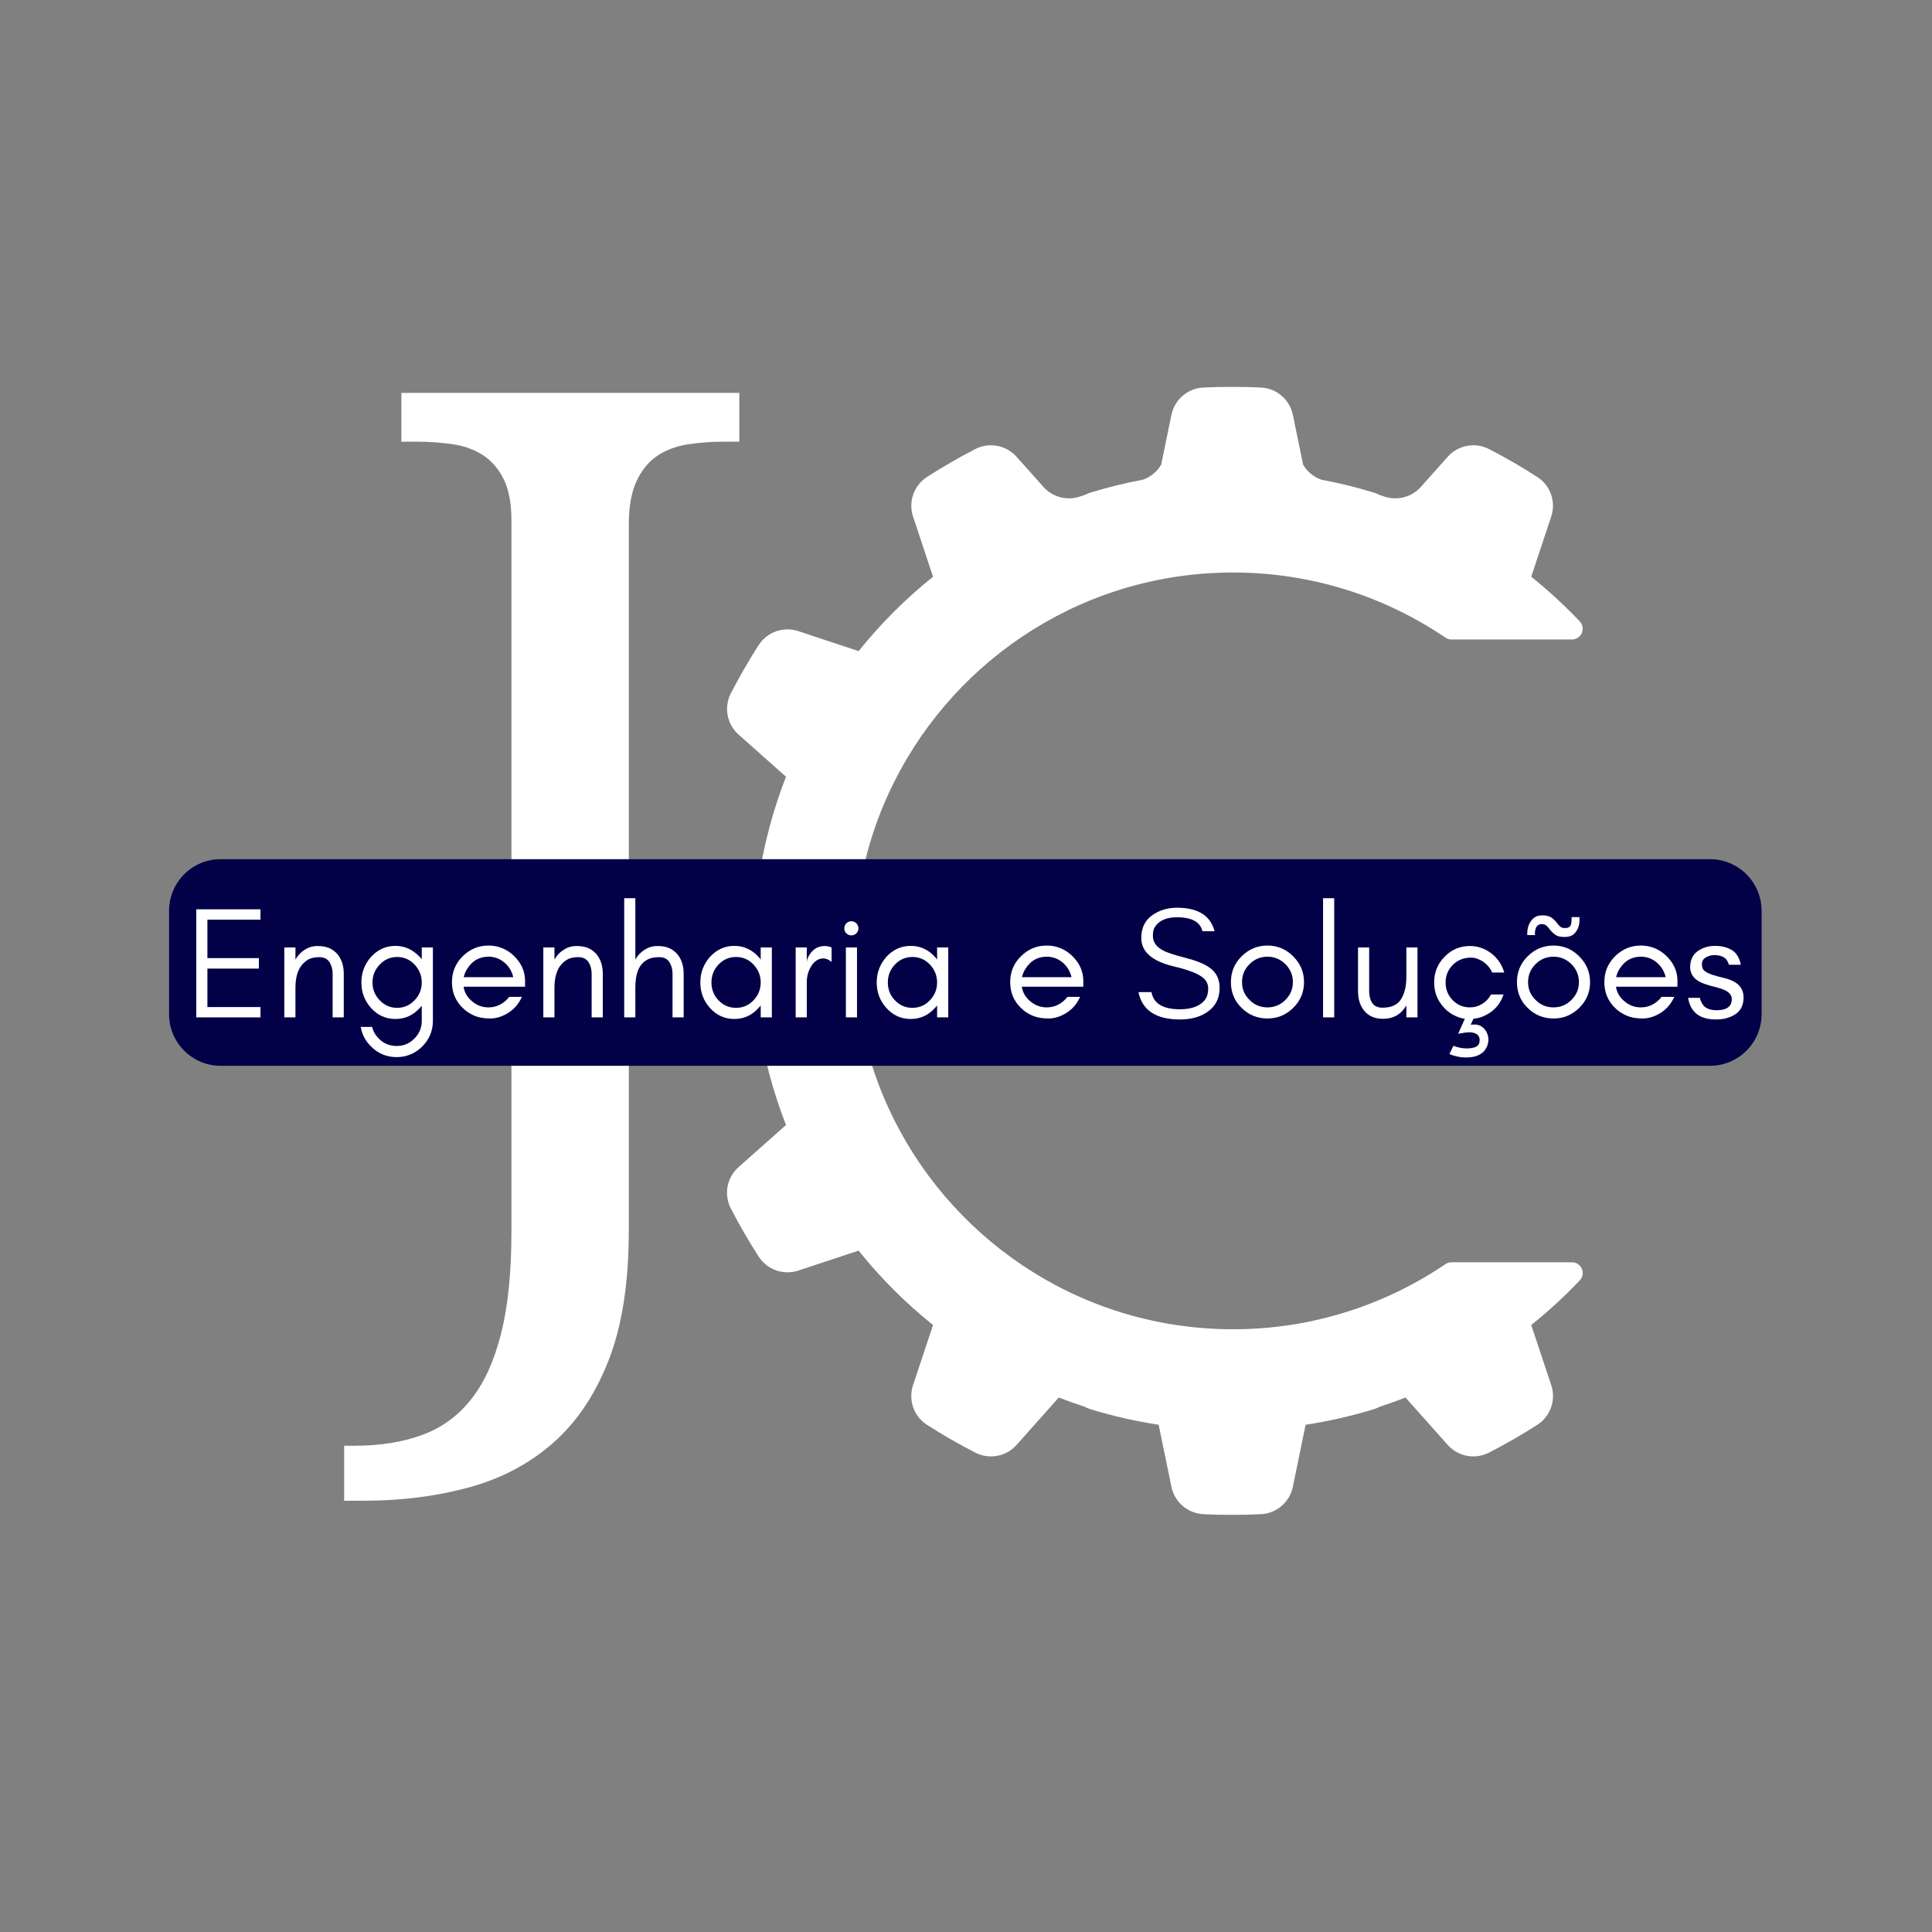
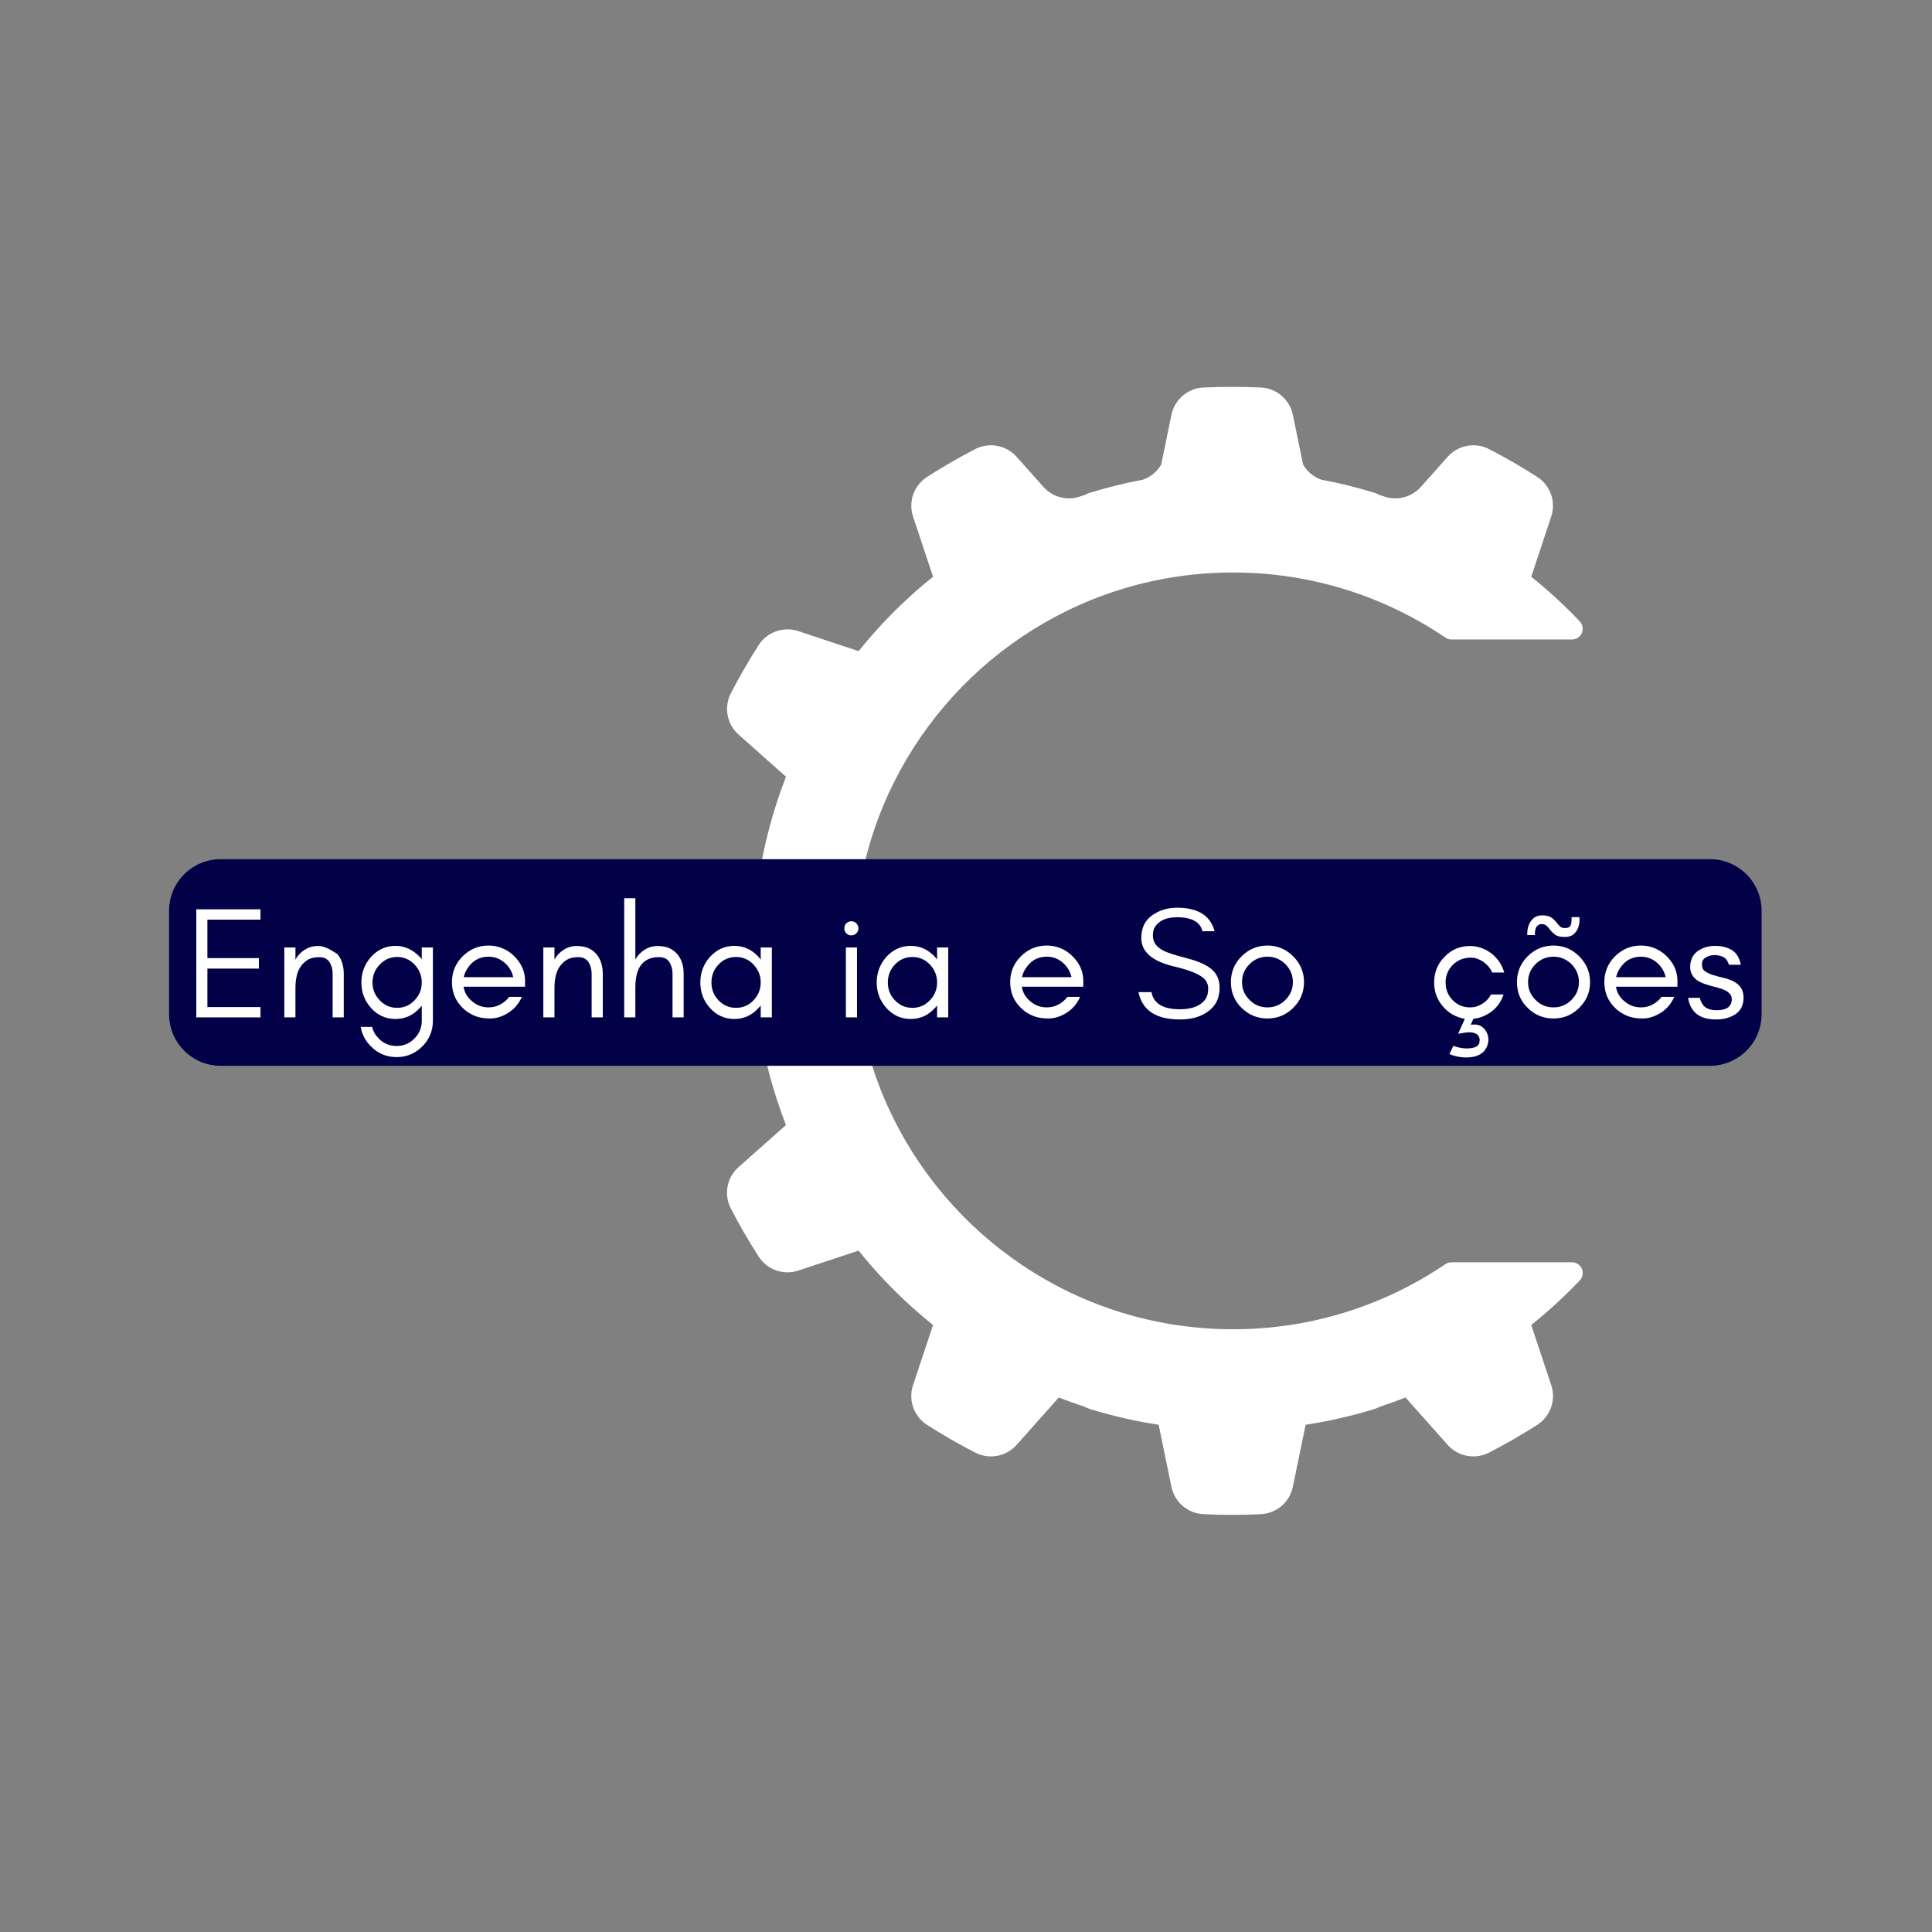
<svg xmlns="http://www.w3.org/2000/svg" width="500" viewBox="0 0 375 375" height="500" preserveAspectRatio="xMidYMid meet">
  <rect x="0" y="0" width="375" height="375" fill="#808080" stroke="none" />
  <defs>
    <g />
    <clipPath id="f666685a5f">
      <path d="M 129.637 75.09 L 307.387 75.09 L 307.387 294.09 L 129.637 294.09 Z M 129.637 75.09 " clip-rule="nonzero" />
    </clipPath>
  </defs>
  <g clip-path="url(#f666685a5f)">
    <path fill="#ffffff" d="M 238.824 111.125 L 238.656 111.125 L 238.316 111.129 L 238.117 111.133 L 237.805 111.141 L 237.598 111.145 L 237.293 111.152 L 237.086 111.156 L 236.773 111.168 L 236.574 111.176 L 236.246 111.188 L 236.07 111.195 L 235.652 111.215 L 235.562 111.219 L 235.062 111.246 L 234.91 111.254 L 234.559 111.277 L 234.367 111.289 C 234.367 111.289 234.141 111.305 234.055 111.309 C 233.984 111.316 233.918 111.32 233.852 111.328 C 233.766 111.332 233.633 111.34 233.551 111.348 C 233.48 111.352 233.414 111.359 233.34 111.363 C 233.258 111.371 233.125 111.383 233.043 111.387 C 232.977 111.395 232.906 111.402 232.84 111.406 C 232.754 111.414 232.609 111.43 232.527 111.434 C 232.465 111.441 232.402 111.445 232.34 111.453 C 232.25 111.461 232.059 111.48 231.977 111.488 C 231.934 111.492 231.887 111.496 231.84 111.5 C 231.738 111.512 231.453 111.543 231.348 111.555 C 231.305 111.559 231.258 111.562 231.219 111.566 C 231.133 111.574 230.941 111.598 230.852 111.609 C 230.789 111.617 230.727 111.625 230.664 111.629 C 230.582 111.641 230.441 111.656 230.355 111.668 C 230.289 111.676 230.219 111.684 230.152 111.691 C 230.07 111.703 229.945 111.719 229.859 111.73 C 229.789 111.738 229.723 111.746 229.648 111.758 C 229.566 111.766 229.445 111.785 229.363 111.793 C 229.293 111.805 229.223 111.812 229.156 111.824 C 229.07 111.836 228.941 111.852 228.859 111.863 C 228.793 111.875 228.727 111.883 228.66 111.895 C 228.574 111.906 228.418 111.93 228.34 111.941 C 228.281 111.949 228.227 111.957 228.172 111.969 C 228.062 111.984 227.785 112.027 227.688 112.043 C 227.652 112.047 227.617 112.051 227.582 112.059 C 227.5 112.074 227.297 112.105 227.199 112.121 C 227.137 112.133 227.074 112.141 227.012 112.152 C 226.93 112.168 226.797 112.191 226.715 112.203 C 226.645 112.215 226.574 112.23 226.508 112.238 C 226.426 112.254 226.309 112.273 226.227 112.289 C 226.156 112.301 226.082 112.316 226.012 112.328 C 225.93 112.344 225.82 112.363 225.738 112.379 C 225.668 112.395 225.598 112.406 225.527 112.422 C 225.445 112.434 225.328 112.457 225.25 112.473 C 225.18 112.488 225.109 112.5 225.039 112.516 C 224.957 112.531 224.832 112.555 224.75 112.574 C 224.688 112.586 224.621 112.598 224.559 112.609 C 224.465 112.629 224.266 112.672 224.184 112.688 C 224.148 112.695 224.109 112.703 224.082 112.711 C 224.062 112.715 224.047 112.719 224.027 112.719 C 223.949 112.738 223.711 112.789 223.609 112.812 C 223.547 112.824 223.484 112.84 223.422 112.852 C 223.34 112.871 223.215 112.898 223.133 112.918 C 223.059 112.934 222.992 112.949 222.922 112.965 C 222.84 112.98 222.734 113.008 222.652 113.027 C 222.582 113.043 222.508 113.059 222.438 113.078 C 222.355 113.098 222.258 113.121 222.176 113.137 C 222.105 113.156 222.031 113.172 221.957 113.191 C 221.879 113.211 221.777 113.234 221.699 113.254 C 221.625 113.273 221.555 113.289 221.48 113.309 C 221.402 113.328 221.293 113.355 221.215 113.375 C 221.145 113.395 221.078 113.41 221.008 113.426 C 220.926 113.449 220.781 113.488 220.703 113.508 C 220.648 113.523 220.594 113.535 220.535 113.551 C 220.434 113.578 220.188 113.645 220.082 113.672 C 220.02 113.688 219.957 113.707 219.895 113.723 C 219.82 113.746 219.695 113.777 219.613 113.801 C 219.543 113.82 219.473 113.84 219.402 113.859 C 219.324 113.883 219.223 113.91 219.145 113.934 C 219.074 113.953 219 113.973 218.93 113.996 C 218.852 114.02 218.754 114.047 218.676 114.066 C 218.605 114.09 218.531 114.113 218.457 114.133 C 218.383 114.156 218.285 114.184 218.207 114.207 C 218.137 114.227 218.066 114.25 217.996 114.273 C 217.914 114.293 217.812 114.328 217.734 114.352 C 217.668 114.371 217.598 114.391 217.531 114.414 C 217.449 114.441 217.32 114.48 217.246 114.504 C 217.188 114.52 217.125 114.539 217.066 114.559 C 216.965 114.594 216.719 114.672 216.621 114.703 C 216.566 114.719 216.516 114.738 216.465 114.754 C 216.387 114.781 216.242 114.828 216.16 114.855 C 216.094 114.875 216.031 114.898 215.965 114.918 C 215.891 114.945 215.777 114.98 215.699 115.008 C 215.633 115.031 215.566 115.055 215.496 115.078 C 215.422 115.105 215.316 115.141 215.242 115.168 C 215.172 115.188 215.039 115.238 215.039 115.238 L 214.781 115.328 L 214.582 115.398 L 214.316 115.496 L 214.129 115.562 L 213.832 115.672 L 213.676 115.727 L 213.227 115.898 L 213.184 115.914 L 212.773 116.07 L 212.633 116.129 L 212.324 116.25 L 212.16 116.312 L 211.871 116.43 L 211.703 116.496 L 211.418 116.613 L 211.258 116.68 L 210.953 116.805 L 210.812 116.867 L 210.465 117.012 L 210.371 117.055 L 209.922 117.25 L 209.461 117.449 L 209.43 117.465 L 209.02 117.648 L 208.934 117.691 L 208.57 117.855 L 208.477 117.898 L 208.117 118.066 L 208.031 118.109 L 207.656 118.285 L 207.59 118.316 L 207.156 118.527 C 182.695 130.457 165.828 155.559 165.828 184.566 C 165.828 213.594 182.723 238.715 207.223 250.637 L 207.66 250.844 L 207.695 250.863 L 208.105 251.059 L 208.156 251.082 L 208.566 251.273 L 208.605 251.289 L 209.055 251.496 C 209.207 251.566 209.363 251.633 209.516 251.703 L 209.965 251.898 L 210.047 251.934 L 210.402 252.09 L 210.539 252.148 L 210.844 252.277 L 211.004 252.344 L 211.289 252.461 L 211.461 252.531 L 211.734 252.645 L 211.91 252.719 L 212.191 252.828 L 212.359 252.898 L 212.688 253.023 L 212.816 253.074 L 213.246 253.238 L 213.441 253.312 L 213.695 253.41 L 213.91 253.488 L 214.141 253.574 L 214.371 253.656 L 214.594 253.734 L 214.824 253.816 L 215.047 253.895 L 215.281 253.977 L 215.496 254.055 L 215.738 254.133 L 215.949 254.203 L 216.195 254.289 L 216.625 254.43 L 216.875 254.508 L 217.082 254.574 L 217.332 254.656 L 217.539 254.719 L 217.789 254.797 L 218 254.859 L 218.254 254.934 L 218.465 254.996 L 218.715 255.074 L 218.926 255.133 L 219.18 255.207 L 219.387 255.266 L 219.645 255.336 L 219.844 255.395 L 220.094 255.461 L 220.34 255.527 L 220.547 255.582 L 220.801 255.648 L 221.27 255.766 L 221.492 255.824 L 221.738 255.883 L 221.965 255.941 L 222.207 256 L 222.438 256.051 L 222.684 256.109 L 222.918 256.164 L 223.156 256.219 L 223.41 256.273 L 223.633 256.324 L 224.086 256.422 L 224.309 256.465 L 224.566 256.52 L 224.797 256.566 L 225.047 256.617 L 225.281 256.664 L 225.531 256.711 L 225.766 256.754 L 226.02 256.801 L 226.246 256.844 L 226.512 256.891 L 226.734 256.93 L 227.02 256.977 L 227.219 257.012 L 227.691 257.09 L 227.836 257.109 L 228.18 257.164 L 228.379 257.195 L 228.668 257.238 L 228.883 257.266 L 229.164 257.305 L 229.379 257.336 L 229.66 257.375 L 229.875 257.402 L 230.16 257.438 L 230.367 257.465 L 230.676 257.5 L 230.863 257.523 L 231.254 257.566 L 231.359 257.578 L 231.848 257.629 L 232.012 257.645 L 232.348 257.68 L 232.543 257.695 L 232.848 257.723 L 233.051 257.742 L 233.348 257.766 L 233.559 257.781 L 233.855 257.805 L 234.059 257.82 L 234.375 257.84 L 234.562 257.855 L 234.926 257.875 L 235.066 257.887 L 235.566 257.91 L 235.68 257.918 L 236.07 257.934 L 236.254 257.941 L 236.578 257.957 L 236.781 257.961 L 237.086 257.973 L 237.297 257.98 L 237.602 257.988 L 237.805 257.992 L 238.121 257.996 L 238.316 258 L 238.66 258.004 L 239.336 258.004 C 239.336 258.004 239.809 258.004 239.809 258.004 L 239.934 258.004 L 240.363 258 L 240.41 258 L 240.879 257.992 L 241 257.988 L 241.406 257.98 L 241.48 257.977 L 241.945 257.961 L 242.062 257.957 L 242.457 257.941 L 242.547 257.938 L 243.012 257.918 L 243.117 257.91 L 243.508 257.891 L 243.609 257.887 L 244.074 257.855 L 244.164 257.848 L 244.559 257.824 L 244.664 257.816 L 245.129 257.781 L 245.203 257.773 L 245.609 257.742 L 245.715 257.734 L 246.184 257.691 L 246.227 257.688 L 246.656 257.645 L 246.762 257.637 L 247.234 257.586 L 247.703 257.535 L 247.801 257.523 L 248.27 257.469 L 248.746 257.41 L 248.832 257.398 L 249.305 257.336 L 249.785 257.27 L 249.859 257.258 L 250.309 257.191 L 250.336 257.188 L 250.82 257.113 L 250.875 257.105 L 251.328 257.031 L 251.359 257.027 L 251.852 256.945 L 251.879 256.938 L 252.348 256.855 L 252.379 256.852 L 252.875 256.762 L 253.367 256.668 L 253.391 256.664 L 253.887 256.566 L 254.379 256.465 L 254.395 256.461 L 254.891 256.355 L 255.395 256.246 C 260.895 255.02 266.168 253.176 271.129 250.789 C 274.414 249.211 277.562 247.395 280.555 245.367 C 280.902 245.133 281.309 245.008 281.727 245.008 C 284.781 245.008 297.965 245.008 305.121 245.008 C 305.953 245.004 306.707 245.496 307.035 246.258 C 307.367 247.02 307.211 247.902 306.645 248.508 C 303.703 251.609 300.551 254.508 297.211 257.184 C 297.211 257.184 299.48 264.004 301.098 268.863 C 302.055 271.734 300.953 274.891 298.418 276.539 C 295.359 278.5 292.215 280.312 288.984 281.969 C 286.285 283.336 283.008 282.715 280.996 280.457 C 277.59 276.633 272.809 271.258 272.809 271.258 C 271.168 271.898 269.512 272.488 267.84 273.031 C 267.465 273.234 267.07 273.402 266.656 273.531 C 262.324 274.848 257.902 275.859 253.422 276.543 C 253.422 276.543 251.977 283.586 250.938 288.598 C 250.328 291.559 247.797 293.734 244.777 293.898 C 242.906 293.992 241.031 294.039 239.156 294.035 C 237.285 294.039 235.41 293.992 233.539 293.898 C 230.52 293.734 227.988 291.559 227.379 288.598 C 226.34 283.586 224.891 276.543 224.891 276.543 C 220.41 275.859 215.992 274.848 211.66 273.531 C 211.246 273.402 210.852 273.234 210.477 273.031 C 208.805 272.488 207.148 271.898 205.504 271.258 C 205.504 271.258 200.727 276.633 197.316 280.457 C 195.309 282.715 192.027 283.336 189.332 281.969 C 186.102 280.312 182.953 278.5 179.898 276.539 C 177.363 274.891 176.262 271.734 177.219 268.863 C 178.832 264.004 181.102 257.184 181.102 257.184 C 175.77 252.914 170.926 248.074 166.652 242.742 C 166.652 242.742 159.82 245.012 154.957 246.617 C 152.09 247.57 148.938 246.473 147.285 243.941 C 145.316 240.895 143.5 237.75 141.832 234.527 C 140.461 231.828 141.086 228.547 143.352 226.539 C 147.184 223.141 152.562 218.363 152.562 218.363 C 150.082 212.004 148.309 205.387 147.273 198.641 C 147.273 198.641 140.223 197.191 135.207 196.152 C 132.246 195.547 130.066 193.02 129.902 190.004 C 129.723 186.379 129.723 182.75 129.891 179.129 C 130.055 176.105 132.238 173.574 135.207 172.969 C 140.223 171.938 147.273 170.488 147.273 170.488 C 148.309 163.742 150.082 157.125 152.562 150.766 C 152.562 150.766 147.184 145.992 143.359 142.586 C 141.098 140.578 140.473 137.301 141.84 134.605 C 143.5 131.379 145.316 128.238 147.273 125.184 C 148.93 122.648 152.086 121.547 154.961 122.504 C 159.82 124.117 166.652 126.387 166.652 126.387 C 170.926 121.059 175.77 116.215 181.102 111.945 C 181.102 111.945 178.832 105.121 177.223 100.262 C 176.27 97.398 177.371 94.246 179.902 92.598 C 182.953 90.629 186.102 88.816 189.328 87.148 C 192.027 85.781 195.312 86.406 197.324 88.668 C 198.961 90.512 200.918 92.715 202.516 94.496 C 204.297 96.5 207.105 97.238 209.645 96.371 C 209.941 96.273 210.238 96.172 210.535 96.078 C 210.891 95.891 211.266 95.734 211.664 95.609 C 215.016 94.582 218.426 93.742 221.875 93.098 C 223.363 92.566 224.602 91.527 225.387 90.184 L 227.371 80.531 C 227.98 77.566 230.512 75.383 233.539 75.219 C 235.41 75.133 237.285 75.09 239.156 75.094 C 241.031 75.09 242.906 75.133 244.777 75.219 C 247.801 75.383 250.336 77.566 250.945 80.531 L 252.93 90.184 C 253.711 91.527 254.953 92.566 256.441 93.098 C 259.891 93.742 263.301 94.582 266.652 95.609 C 267.051 95.734 267.426 95.891 267.781 96.078 C 268.078 96.172 268.375 96.273 268.672 96.371 C 271.207 97.238 274.02 96.5 275.801 94.496 C 277.395 92.715 279.355 90.512 280.992 88.668 C 283.004 86.406 286.289 85.781 288.988 87.148 C 292.215 88.816 295.359 90.629 298.41 92.598 C 300.945 94.246 302.047 97.398 301.09 100.262 C 299.48 105.121 297.211 111.945 297.211 111.945 C 300.551 114.621 303.703 117.52 306.641 120.621 C 307.207 121.227 307.359 122.109 307.031 122.871 C 306.699 123.629 305.953 124.121 305.121 124.121 C 297.965 124.125 284.781 124.125 281.727 124.125 C 281.309 124.125 280.902 123.996 280.559 123.762 C 277.586 121.746 274.457 119.941 271.191 118.371 C 270.895 118.227 270.594 118.082 270.293 117.945 L 270.285 117.938 L 269.832 117.73 L 269.398 117.535 L 269.355 117.516 L 268.914 117.32 L 268.488 117.133 L 268.422 117.105 L 267.992 116.922 L 267.57 116.746 L 267.488 116.711 L 267.059 116.535 L 266.641 116.367 L 266.543 116.324 L 266.141 116.168 L 266.121 116.16 L 265.703 115.996 L 265.59 115.953 L 265.23 115.816 L 265.168 115.793 L 264.758 115.641 L 264.637 115.598 L 264.297 115.473 L 264.207 115.441 L 263.801 115.297 L 263.68 115.254 L 263.352 115.141 L 263.242 115.102 L 262.84 114.965 L 262.715 114.922 L 262.398 114.816 L 262.273 114.773 L 261.867 114.645 L 261.75 114.605 L 261.434 114.504 L 261.297 114.465 L 260.895 114.34 L 260.781 114.305 L 260.457 114.207 L 260.32 114.164 L 259.91 114.043 L 259.809 114.016 L 259.477 113.918 L 259.336 113.879 L 258.922 113.766 L 258.84 113.742 L 258.488 113.645 L 258.344 113.605 L 257.969 113.508 L 257.918 113.492 L 257.879 113.484 L 257.492 113.387 L 257.352 113.348 L 256.996 113.262 L 256.91 113.238 L 256.492 113.137 L 256.352 113.105 L 256.004 113.023 L 255.906 113 L 255.484 112.906 L 255.348 112.875 L 255.008 112.801 L 254.895 112.777 L 254.473 112.684 L 254.344 112.656 L 254 112.59 L 253.883 112.562 L 253.453 112.48 L 253.336 112.457 L 252.988 112.391 L 252.863 112.367 L 252.43 112.289 L 252.324 112.27 L 251.965 112.207 L 251.84 112.184 L 251.402 112.109 L 251.309 112.098 L 250.941 112.035 L 250.812 112.016 L 250.371 111.945 L 250.301 111.938 L 249.91 111.879 L 249.781 111.859 L 249.332 111.797 L 249.297 111.793 L 248.871 111.734 L 248.746 111.723 L 248.32 111.668 L 248.285 111.664 L 247.828 111.609 L 247.707 111.594 L 247.301 111.551 L 247.238 111.543 L 246.785 111.496 L 246.664 111.484 L 246.27 111.445 L 246.188 111.438 L 245.734 111.398 L 245.617 111.387 L 245.23 111.359 L 245.137 111.348 L 244.676 111.312 L 244.57 111.309 L 244.184 111.281 L 244.078 111.273 L 243.617 111.246 L 243.516 111.242 L 243.129 111.219 L 243.016 111.215 L 242.551 111.191 L 242.465 111.188 L 242.066 111.176 L 241.953 111.168 L 241.484 111.152 L 241.418 111.152 L 241.004 111.141 L 240.883 111.141 L 240.41 111.129 L 240.371 111.129 L 239.934 111.125 L 239.812 111.125 L 239.336 111.121 Z M 238.824 111.125 " fill-opacity="1" fill-rule="evenodd" />
  </g>
  <g fill="#ffffff" fill-opacity="1">
    <g transform="translate(69.331, 237.147)">
      <g>
-         <path d="M -2.531 43.469 L -0.438 43.469 C 4.406 43.469 8.711 42.785 12.484 41.422 C 16.266 40.066 19.438 37.797 22 34.609 C 24.57 31.422 26.535 27.164 27.891 21.844 C 29.254 16.52 29.938 9.898 29.938 1.984 L 29.938 -136.125 C 29.938 -139.426 29.441 -142.082 28.453 -144.094 C 27.461 -146.113 26.125 -147.676 24.438 -148.781 C 22.75 -149.883 20.785 -150.598 18.547 -150.922 C 16.305 -151.254 13.938 -151.422 11.438 -151.422 L 8.578 -151.422 L 8.578 -160.891 L 74.172 -160.891 L 74.172 -151.422 L 71.203 -151.422 C 68.703 -151.422 66.316 -151.238 64.047 -150.875 C 61.773 -150.508 59.812 -149.754 58.156 -148.609 C 56.508 -147.473 55.191 -145.844 54.203 -143.719 C 53.211 -141.594 52.719 -138.77 52.719 -135.25 L 52.719 1.766 C 52.719 11.891 51.395 20.305 48.75 27.016 C 46.102 33.723 42.469 39.078 37.844 43.078 C 33.227 47.078 27.785 49.922 21.516 51.609 C 15.242 53.297 8.516 54.141 1.328 54.141 L -2.531 54.141 Z M -2.531 43.469 " />
-       </g>
+         </g>
    </g>
  </g>
  <path fill="#020047" d="M 42.832 166.766 L 331.91 166.766 C 334.566 166.766 337.113 167.824 338.992 169.703 C 340.871 171.582 341.926 174.133 341.926 176.793 L 341.926 196.844 C 341.926 199.504 340.871 202.055 338.992 203.934 C 337.113 205.812 334.566 206.871 331.91 206.871 L 42.832 206.871 C 37.301 206.871 32.816 202.383 32.816 196.844 L 32.816 176.793 C 32.816 171.254 37.301 166.766 42.832 166.766 " fill-opacity="1" fill-rule="nonzero" />
  <g fill="#ffffff" fill-opacity="1">
    <g transform="translate(35.784, 197.473)">
      <g>
        <path d="M 14.773 0 L 14.773 -2.004 L 4.473 -2.004 L 4.473 -9.469 L 14.465 -9.469 L 14.465 -11.504 L 4.473 -11.504 L 4.473 -18.969 L 14.773 -18.969 L 14.773 -20.977 L 2.312 -20.977 L 2.312 0 Z M 14.773 0 " />
      </g>
    </g>
  </g>
  <g fill="#ffffff" fill-opacity="1">
    <g transform="translate(52.872, 197.473)">
      <g>
-         <path d="M 11.691 0 L 13.852 0 L 13.852 -8.484 C 13.852 -10.055 13.418 -11.32 12.617 -12.277 C 12.184 -12.77 11.691 -13.141 11.105 -13.418 C 10.488 -13.695 9.715 -13.852 8.762 -13.852 C 7.773 -13.852 6.941 -13.57 6.199 -13.078 C 5.492 -12.617 4.906 -12 4.473 -11.227 L 4.473 -13.57 L 2.312 -13.57 L 2.312 0 L 4.473 0 L 4.473 -5.676 C 4.473 -7.402 4.781 -8.762 5.43 -9.777 C 5.801 -10.332 6.262 -10.797 6.848 -11.168 C 7.402 -11.504 8.176 -11.691 9.098 -11.691 C 10.023 -11.691 10.672 -11.352 11.074 -10.734 C 11.477 -10.117 11.691 -9.348 11.691 -8.484 Z M 11.691 0 " />
+         <path d="M 11.691 0 L 13.852 0 L 13.852 -8.484 C 13.852 -10.055 13.418 -11.32 12.617 -12.277 C 10.488 -13.695 9.715 -13.852 8.762 -13.852 C 7.773 -13.852 6.941 -13.57 6.199 -13.078 C 5.492 -12.617 4.906 -12 4.473 -11.227 L 4.473 -13.57 L 2.312 -13.57 L 2.312 0 L 4.473 0 L 4.473 -5.676 C 4.473 -7.402 4.781 -8.762 5.43 -9.777 C 5.801 -10.332 6.262 -10.797 6.848 -11.168 C 7.402 -11.504 8.176 -11.691 9.098 -11.691 C 10.023 -11.691 10.672 -11.352 11.074 -10.734 C 11.477 -10.117 11.691 -9.348 11.691 -8.484 Z M 11.691 0 " />
      </g>
    </g>
  </g>
  <g fill="#ffffff" fill-opacity="1">
    <g transform="translate(68.571, 197.473)">
      <g>
        <path d="M 13.293 -6.785 C 13.293 -5.461 12.832 -4.289 11.906 -3.332 C 10.98 -2.344 9.84 -1.852 8.512 -1.852 C 7.188 -1.852 6.047 -2.344 5.121 -3.332 C 4.195 -4.289 3.73 -5.43 3.73 -6.785 C 3.73 -8.113 4.195 -9.254 5.121 -10.242 C 6.047 -11.227 7.188 -11.723 8.512 -11.723 C 9.84 -11.723 10.98 -11.227 11.906 -10.242 C 12.832 -9.254 13.293 -8.082 13.293 -6.785 Z M 3.672 1.852 L 1.449 1.852 C 1.695 3.301 2.344 4.566 3.453 5.645 C 4.812 7.031 6.477 7.711 8.422 7.711 C 10.332 7.711 12 7.031 13.387 5.645 C 14.746 4.289 15.453 2.621 15.453 0.68 L 15.453 -13.57 L 13.293 -13.57 L 13.293 -11.289 C 13.172 -11.414 13.047 -11.566 12.926 -11.723 C 11.566 -13.141 9.992 -13.879 8.203 -13.879 C 6.293 -13.879 4.719 -13.141 3.426 -11.723 C 2.191 -10.301 1.574 -8.668 1.574 -6.785 C 1.574 -4.875 2.191 -3.238 3.426 -1.852 C 4.719 -0.402 6.293 0.309 8.203 0.309 C 10.055 0.309 11.629 -0.402 12.926 -1.852 C 13.047 -1.973 13.172 -2.129 13.293 -2.25 L 13.293 0.68 C 13.293 2.035 12.801 3.176 11.844 4.133 C 10.887 5.09 9.746 5.551 8.422 5.551 C 7.062 5.551 5.922 5.09 4.965 4.133 C 4.289 3.453 3.855 2.715 3.672 1.852 Z M 3.672 1.852 " />
      </g>
    </g>
  </g>
  <g fill="#ffffff" fill-opacity="1">
    <g transform="translate(86.337, 197.473)">
      <g>
        <path d="M 15.578 -7.094 C 15.578 -8.945 14.836 -10.551 13.418 -11.938 C 12.031 -13.266 10.363 -13.941 8.484 -13.941 C 6.508 -13.941 4.844 -13.234 3.453 -11.844 C 2.066 -10.457 1.387 -8.793 1.387 -6.848 C 1.387 -4.875 2.066 -3.207 3.453 -1.852 C 4.102 -1.203 4.844 -0.711 5.707 -0.34 C 6.57 0.031 7.59 0.215 8.793 0.215 C 9.992 0.215 11.168 -0.152 12.34 -0.895 C 13.512 -1.637 14.375 -2.684 14.961 -3.98 L 12.492 -3.98 C 12 -3.332 11.414 -2.836 10.703 -2.469 C 9.992 -2.098 9.254 -1.941 8.484 -1.941 C 7.309 -1.941 6.262 -2.312 5.336 -3.086 C 4.41 -3.824 3.824 -4.781 3.641 -5.953 L 15.578 -5.953 Z M 13.293 -7.805 L 3.672 -7.805 C 3.793 -8.359 4.012 -8.883 4.32 -9.379 C 5.305 -10.98 6.695 -11.781 8.484 -11.781 C 9.625 -11.781 10.641 -11.414 11.535 -10.672 C 12.461 -9.902 13.016 -8.945 13.293 -7.805 Z M 13.293 -7.805 " />
      </g>
    </g>
  </g>
  <g fill="#ffffff" fill-opacity="1">
    <g transform="translate(103.147, 197.473)">
      <g>
        <path d="M 11.691 0 L 13.852 0 L 13.852 -8.484 C 13.852 -10.055 13.418 -11.32 12.617 -12.277 C 12.184 -12.77 11.691 -13.141 11.105 -13.418 C 10.488 -13.695 9.715 -13.852 8.762 -13.852 C 7.773 -13.852 6.941 -13.57 6.199 -13.078 C 5.492 -12.617 4.906 -12 4.473 -11.227 L 4.473 -13.57 L 2.312 -13.57 L 2.312 0 L 4.473 0 L 4.473 -5.676 C 4.473 -7.402 4.781 -8.762 5.43 -9.777 C 5.801 -10.332 6.262 -10.797 6.848 -11.168 C 7.402 -11.504 8.176 -11.691 9.098 -11.691 C 10.023 -11.691 10.672 -11.352 11.074 -10.734 C 11.477 -10.117 11.691 -9.348 11.691 -8.484 Z M 11.691 0 " />
      </g>
    </g>
  </g>
  <g fill="#ffffff" fill-opacity="1">
    <g transform="translate(118.846, 197.473)">
      <g>
        <path d="M 4.473 0 L 4.473 -5.676 C 4.473 -7.559 4.781 -8.977 5.43 -9.965 C 5.801 -10.52 6.262 -10.918 6.848 -11.227 C 7.402 -11.535 8.176 -11.691 9.098 -11.691 C 10.023 -11.691 10.672 -11.352 11.074 -10.734 C 11.477 -10.117 11.691 -9.348 11.691 -8.484 L 11.691 0 L 13.852 0 L 13.852 -8.484 C 13.852 -10.055 13.418 -11.32 12.617 -12.277 C 12.184 -12.77 11.691 -13.141 11.105 -13.418 C 10.488 -13.695 9.715 -13.852 8.762 -13.852 C 7.773 -13.852 6.941 -13.57 6.199 -13.078 C 5.492 -12.617 4.906 -12 4.473 -11.227 L 4.473 -23.133 L 2.312 -23.133 L 2.312 0 Z M 4.473 0 " />
      </g>
    </g>
  </g>
  <g fill="#ffffff" fill-opacity="1">
    <g transform="translate(134.545, 197.473)">
      <g>
        <path d="M 13.109 -6.785 C 13.109 -5.461 12.648 -4.289 11.723 -3.332 C 10.797 -2.344 9.656 -1.852 8.328 -1.852 C 6.973 -1.852 5.828 -2.344 4.906 -3.332 C 3.98 -4.289 3.547 -5.461 3.547 -6.785 C 3.547 -8.082 3.98 -9.254 4.906 -10.242 C 5.828 -11.227 6.973 -11.723 8.328 -11.723 C 9.656 -11.723 10.797 -11.227 11.723 -10.242 C 12.648 -9.254 13.109 -8.082 13.109 -6.785 Z M 15.27 0 L 15.27 -13.57 L 13.109 -13.57 L 13.109 -11.227 C 12.984 -11.414 12.832 -11.566 12.707 -11.723 C 11.414 -13.141 9.84 -13.879 7.988 -13.879 C 6.109 -13.879 4.535 -13.141 3.238 -11.723 C 2.004 -10.301 1.387 -8.668 1.387 -6.785 C 1.387 -4.875 2.004 -3.238 3.238 -1.852 C 4.535 -0.402 6.109 0.309 7.988 0.309 C 9.84 0.309 11.414 -0.402 12.707 -1.852 C 12.832 -1.973 12.984 -2.129 13.109 -2.312 L 13.109 0 Z M 15.27 0 " />
      </g>
    </g>
  </g>
  <g fill="#ffffff" fill-opacity="1">
    <g transform="translate(152.126, 197.473)">
      <g>
-         <path d="M 9.285 -10.766 L 9.285 -13.57 C 8.852 -13.758 8.391 -13.852 7.926 -13.852 C 6.387 -13.852 5.273 -12.984 4.566 -11.32 L 4.473 -10.766 L 4.473 -13.57 L 2.312 -13.57 L 2.312 0 L 4.473 0 L 4.473 -6.785 C 4.473 -7.898 4.719 -8.883 5.242 -9.777 C 5.492 -10.242 5.828 -10.641 6.23 -10.949 C 6.633 -11.258 7.125 -11.445 7.68 -11.445 C 8.234 -11.445 8.762 -11.195 9.285 -10.766 Z M 9.285 -10.766 " />
-       </g>
+         </g>
    </g>
  </g>
  <g fill="#ffffff" fill-opacity="1">
    <g transform="translate(161.719, 197.473)">
      <g>
        <path d="M 4.504 -18.262 C 4.227 -18.508 3.887 -18.66 3.516 -18.66 C 3.145 -18.66 2.809 -18.508 2.559 -18.262 C 2.281 -17.984 2.16 -17.645 2.16 -17.273 C 2.16 -16.902 2.281 -16.562 2.559 -16.316 C 2.809 -16.039 3.145 -15.918 3.516 -15.918 C 3.887 -15.918 4.227 -16.039 4.504 -16.316 C 4.75 -16.562 4.906 -16.902 4.906 -17.273 C 4.906 -17.645 4.75 -17.984 4.504 -18.262 Z M 4.625 0 L 4.625 -13.57 L 2.469 -13.57 L 2.469 0 Z M 4.625 0 " />
      </g>
    </g>
  </g>
  <g fill="#ffffff" fill-opacity="1">
    <g transform="translate(168.782, 197.473)">
      <g>
        <path d="M 13.109 -6.785 C 13.109 -5.461 12.648 -4.289 11.723 -3.332 C 10.797 -2.344 9.656 -1.852 8.328 -1.852 C 6.973 -1.852 5.828 -2.344 4.906 -3.332 C 3.98 -4.289 3.547 -5.461 3.547 -6.785 C 3.547 -8.082 3.98 -9.254 4.906 -10.242 C 5.828 -11.227 6.973 -11.723 8.328 -11.723 C 9.656 -11.723 10.797 -11.227 11.723 -10.242 C 12.648 -9.254 13.109 -8.082 13.109 -6.785 Z M 15.27 0 L 15.27 -13.57 L 13.109 -13.57 L 13.109 -11.227 C 12.984 -11.414 12.832 -11.566 12.707 -11.723 C 11.414 -13.141 9.84 -13.879 7.988 -13.879 C 6.109 -13.879 4.535 -13.141 3.238 -11.723 C 2.004 -10.301 1.387 -8.668 1.387 -6.785 C 1.387 -4.875 2.004 -3.238 3.238 -1.852 C 4.535 -0.402 6.109 0.309 7.988 0.309 C 9.84 0.309 11.414 -0.402 12.707 -1.852 C 12.832 -1.973 12.984 -2.129 13.109 -2.312 L 13.109 0 Z M 15.27 0 " />
      </g>
    </g>
  </g>
  <g fill="#ffffff" fill-opacity="1">
    <g transform="translate(186.363, 197.473)">
      <g />
    </g>
  </g>
  <g fill="#ffffff" fill-opacity="1">
    <g transform="translate(194.691, 197.473)">
      <g>
        <path d="M 15.578 -7.094 C 15.578 -8.945 14.836 -10.551 13.418 -11.938 C 12.031 -13.266 10.363 -13.941 8.484 -13.941 C 6.508 -13.941 4.844 -13.234 3.453 -11.844 C 2.066 -10.457 1.387 -8.793 1.387 -6.848 C 1.387 -4.875 2.066 -3.207 3.453 -1.852 C 4.102 -1.203 4.844 -0.711 5.707 -0.34 C 6.57 0.031 7.59 0.215 8.793 0.215 C 9.992 0.215 11.168 -0.152 12.34 -0.895 C 13.512 -1.637 14.375 -2.684 14.961 -3.98 L 12.492 -3.98 C 12 -3.332 11.414 -2.836 10.703 -2.469 C 9.992 -2.098 9.254 -1.941 8.484 -1.941 C 7.309 -1.941 6.262 -2.312 5.336 -3.086 C 4.41 -3.824 3.824 -4.781 3.641 -5.953 L 15.578 -5.953 Z M 13.293 -7.805 L 3.672 -7.805 C 3.793 -8.359 4.012 -8.883 4.32 -9.379 C 5.305 -10.98 6.695 -11.781 8.484 -11.781 C 9.625 -11.781 10.641 -11.414 11.535 -10.672 C 12.461 -9.902 13.016 -8.945 13.293 -7.805 Z M 13.293 -7.805 " />
      </g>
    </g>
  </g>
  <g fill="#ffffff" fill-opacity="1">
    <g transform="translate(211.5, 197.473)">
      <g />
    </g>
  </g>
  <g fill="#ffffff" fill-opacity="1">
    <g transform="translate(219.828, 197.473)">
      <g>
        <path d="M 8.113 -9.871 C 10.828 -9.223 12.676 -8.512 13.664 -7.711 C 14.344 -7.156 14.684 -6.445 14.684 -5.582 C 14.684 -4.719 14.496 -4.012 14.129 -3.516 C 13.203 -2.223 11.535 -1.574 9.191 -1.574 C 5.922 -1.574 4.07 -2.684 3.672 -4.906 L 1.141 -4.906 C 1.883 -1.355 4.566 0.402 9.191 0.402 C 11.258 0.402 12.984 -0.031 14.375 -0.957 C 16.039 -2.035 16.902 -3.641 16.902 -5.738 C 16.902 -7.465 16.227 -8.793 14.867 -9.715 C 13.91 -10.395 12.371 -11.012 10.242 -11.566 C 8.082 -12.121 6.695 -12.586 6.047 -12.926 C 4.625 -13.633 3.918 -14.621 3.949 -15.918 C 3.949 -16.594 4.07 -17.18 4.379 -17.613 C 5.184 -18.816 6.602 -19.434 8.637 -19.434 C 11.504 -19.434 13.141 -18.508 13.57 -16.719 L 15.918 -16.719 C 15.145 -19.742 12.707 -21.285 8.637 -21.285 C 6.785 -21.285 5.152 -20.789 3.793 -19.805 C 2.406 -18.816 1.695 -17.367 1.695 -15.391 C 1.695 -12.707 3.855 -10.859 8.113 -9.871 Z M 8.113 -9.871 " />
      </g>
    </g>
  </g>
  <g fill="#ffffff" fill-opacity="1">
    <g transform="translate(237.532, 197.473)">
      <g>
        <path d="M 13.418 -6.848 C 13.418 -5.492 12.926 -4.348 11.969 -3.395 C 10.98 -2.406 9.84 -1.941 8.484 -1.941 C 7.125 -1.941 5.953 -2.406 4.996 -3.395 C 4.012 -4.348 3.547 -5.492 3.547 -6.848 C 3.547 -8.203 4.012 -9.348 4.996 -10.332 C 5.953 -11.289 7.125 -11.781 8.484 -11.781 C 9.84 -11.781 10.98 -11.289 11.969 -10.332 C 12.926 -9.348 13.418 -8.203 13.418 -6.848 Z M 15.578 -6.848 C 15.578 -8.793 14.867 -10.457 13.48 -11.844 C 12.09 -13.234 10.426 -13.941 8.484 -13.941 C 6.508 -13.941 4.844 -13.234 3.453 -11.844 C 2.066 -10.457 1.387 -8.793 1.387 -6.848 C 1.387 -4.875 2.066 -3.207 3.453 -1.852 C 4.844 -0.461 6.539 0.215 8.484 0.215 C 10.395 0.215 12.09 -0.461 13.48 -1.852 C 14.867 -3.207 15.578 -4.875 15.578 -6.848 Z M 15.578 -6.848 " />
      </g>
    </g>
  </g>
  <g fill="#ffffff" fill-opacity="1">
    <g transform="translate(254.496, 197.473)">
      <g>
-         <path d="M 4.473 0 L 4.473 -23.133 L 2.312 -23.133 L 2.312 0 Z M 4.473 0 " />
-       </g>
+         </g>
    </g>
  </g>
  <g fill="#ffffff" fill-opacity="1">
    <g transform="translate(261.282, 197.473)">
      <g>
-         <path d="M 11.691 -2.312 L 11.691 0 L 13.852 0 L 13.852 -13.57 L 11.691 -13.57 L 11.691 -7.898 C 11.691 -5.984 11.32 -4.535 10.609 -3.453 C 9.934 -2.406 8.73 -1.883 7.062 -1.883 C 6.137 -1.883 5.461 -2.191 5.059 -2.809 C 4.656 -3.426 4.473 -4.195 4.473 -5.09 L 4.473 -13.57 L 2.312 -13.57 L 2.312 -5.09 C 2.312 -3.516 2.715 -2.223 3.578 -1.203 C 4.441 -0.215 5.613 0.277 7.156 0.277 C 9.16 0.277 10.672 -0.586 11.691 -2.312 Z M 11.691 -2.312 " />
-       </g>
+         </g>
    </g>
  </g>
  <g fill="#ffffff" fill-opacity="1">
    <g transform="translate(276.981, 197.473)">
      <g>
        <path d="M 14.992 -8.699 C 14.559 -10.211 13.727 -11.445 12.523 -12.398 C 11.258 -13.355 9.871 -13.852 8.328 -13.852 C 6.387 -13.852 4.719 -13.141 3.395 -11.754 C 2.035 -10.363 1.387 -8.699 1.387 -6.785 C 1.387 -4.844 2.035 -3.207 3.395 -1.789 C 4.012 -1.141 4.719 -0.617 5.582 -0.246 C 6.168 0.031 6.754 0.184 7.34 0.277 L 6.047 3.176 C 6.445 3.117 6.879 3.055 7.371 2.961 C 7.836 2.898 8.297 2.867 8.73 2.93 C 9.871 3.117 10.363 3.73 10.18 4.812 C 10.086 5.492 9.5 5.859 8.422 5.984 C 7.371 6.109 6.262 5.953 5.121 5.52 L 4.348 7.125 C 5.801 7.711 7.219 7.898 8.637 7.711 C 10.148 7.496 11.137 6.816 11.629 5.676 C 12.062 4.656 12 3.672 11.504 2.746 C 11.258 2.344 10.949 2.004 10.582 1.758 C 10.211 1.512 9.746 1.387 9.254 1.387 C 8.762 1.387 8.512 1.418 8.484 1.418 L 9.008 0.277 C 9.531 0.215 9.992 0.125 10.457 -0.031 C 12.617 -0.801 14.098 -2.25 14.867 -4.441 L 12.43 -4.441 C 12 -3.672 11.445 -3.055 10.703 -2.621 C 9.965 -2.16 9.191 -1.941 8.328 -1.941 C 7.004 -1.941 5.891 -2.406 4.965 -3.363 C 4.039 -4.32 3.609 -5.461 3.609 -6.785 C 3.609 -8.051 4.039 -9.191 4.965 -10.148 C 5.398 -10.582 5.891 -10.949 6.477 -11.195 C 7.031 -11.445 7.742 -11.598 8.543 -11.598 C 9.348 -11.598 10.117 -11.32 10.918 -10.797 C 11.691 -10.242 12.277 -9.562 12.648 -8.699 Z M 14.992 -8.699 " />
      </g>
    </g>
  </g>
  <g fill="#ffffff" fill-opacity="1">
    <g transform="translate(293.051, 197.473)">
      <g>
        <path d="M 13.418 -6.848 C 13.418 -5.492 12.926 -4.348 11.969 -3.395 C 10.98 -2.406 9.84 -1.941 8.484 -1.941 C 7.125 -1.941 5.953 -2.406 4.996 -3.395 C 4.012 -4.348 3.547 -5.492 3.547 -6.848 C 3.547 -8.203 4.012 -9.348 4.996 -10.332 C 5.953 -11.289 7.125 -11.781 8.484 -11.781 C 9.84 -11.781 10.98 -11.289 11.969 -10.332 C 12.926 -9.348 13.418 -8.203 13.418 -6.848 Z M 15.578 -6.848 C 15.578 -8.793 14.867 -10.457 13.48 -11.844 C 12.09 -13.234 10.426 -13.941 8.484 -13.941 C 6.508 -13.941 4.844 -13.234 3.453 -11.844 C 2.066 -10.457 1.387 -8.793 1.387 -6.848 C 1.387 -4.875 2.066 -3.207 3.453 -1.852 C 4.844 -0.461 6.539 0.215 8.484 0.215 C 10.395 0.215 12.09 -0.461 13.48 -1.852 C 14.867 -3.207 15.578 -4.875 15.578 -6.848 Z M 3.395 -15.977 L 4.906 -15.977 C 4.844 -16.348 4.875 -16.719 4.965 -17.027 C 5.121 -17.738 5.551 -18.105 6.23 -18.105 C 6.633 -18.105 6.973 -17.953 7.219 -17.707 C 7.465 -17.457 7.711 -17.148 7.957 -16.844 C 8.203 -16.535 8.543 -16.227 8.914 -15.977 C 9.285 -15.73 9.84 -15.609 10.641 -15.609 C 11.445 -15.609 12.031 -15.793 12.461 -16.195 C 13.293 -16.996 13.633 -18.074 13.512 -19.465 L 12 -19.465 C 12 -18.66 11.938 -18.168 11.844 -17.922 C 11.754 -17.738 11.629 -17.582 11.445 -17.488 C 11.258 -17.367 10.98 -17.336 10.609 -17.336 C 10.242 -17.336 9.934 -17.457 9.688 -17.707 C 9.438 -17.953 9.191 -18.262 8.945 -18.57 C 8.699 -18.879 8.391 -19.156 8.02 -19.402 C 7.648 -19.648 7.062 -19.805 6.324 -19.805 C 5.551 -19.805 4.965 -19.586 4.535 -19.188 C 3.73 -18.414 3.332 -17.336 3.395 -15.977 Z M 3.395 -15.977 " />
      </g>
    </g>
  </g>
  <g fill="#ffffff" fill-opacity="1">
    <g transform="translate(310.015, 197.473)">
      <g>
        <path d="M 15.578 -7.094 C 15.578 -8.945 14.836 -10.551 13.418 -11.938 C 12.031 -13.266 10.363 -13.941 8.484 -13.941 C 6.508 -13.941 4.844 -13.234 3.453 -11.844 C 2.066 -10.457 1.387 -8.793 1.387 -6.848 C 1.387 -4.875 2.066 -3.207 3.453 -1.852 C 4.102 -1.203 4.844 -0.711 5.707 -0.34 C 6.57 0.031 7.59 0.215 8.793 0.215 C 9.992 0.215 11.168 -0.152 12.34 -0.895 C 13.512 -1.637 14.375 -2.684 14.961 -3.98 L 12.492 -3.98 C 12 -3.332 11.414 -2.836 10.703 -2.469 C 9.992 -2.098 9.254 -1.941 8.484 -1.941 C 7.309 -1.941 6.262 -2.312 5.336 -3.086 C 4.41 -3.824 3.824 -4.781 3.641 -5.953 L 15.578 -5.953 Z M 13.293 -7.805 L 3.672 -7.805 C 3.793 -8.359 4.012 -8.883 4.32 -9.379 C 5.305 -10.98 6.695 -11.781 8.484 -11.781 C 9.625 -11.781 10.641 -11.414 11.535 -10.672 C 12.461 -9.902 13.016 -8.945 13.293 -7.805 Z M 13.293 -7.805 " />
      </g>
    </g>
  </g>
  <g fill="#ffffff" fill-opacity="1">
    <g transform="translate(326.825, 197.473)">
      <g>
        <path d="M 4.258 -1.914 C 3.73 -2.281 3.332 -2.898 3.117 -3.793 L 0.832 -3.793 C 1.297 -0.988 3.086 0.402 6.23 0.402 C 6.973 0.402 7.648 0.34 8.297 0.152 C 8.945 -0.031 9.5 -0.277 10.023 -0.617 C 11.074 -1.328 11.598 -2.406 11.598 -3.855 C 11.598 -5.336 10.918 -6.387 9.5 -7.062 C 8.914 -7.34 8.266 -7.559 7.559 -7.711 C 6.879 -7.867 6.23 -8.051 5.645 -8.234 C 5.027 -8.422 4.535 -8.668 4.133 -8.945 C 3.73 -9.223 3.516 -9.656 3.516 -10.273 C 3.516 -10.887 3.762 -11.352 4.258 -11.629 C 4.75 -11.938 5.336 -12.09 5.984 -12.09 C 6.664 -12.09 7.25 -11.938 7.711 -11.691 C 8.176 -11.445 8.543 -10.949 8.762 -10.211 L 11.074 -10.211 C 10.797 -11.566 10.211 -12.523 9.348 -13.047 C 8.453 -13.602 7.371 -13.879 6.047 -13.879 C 4.75 -13.879 3.609 -13.512 2.652 -12.832 C 1.727 -12.121 1.234 -11.105 1.234 -9.746 C 1.234 -9.098 1.418 -8.512 1.758 -8.02 C 2.129 -7.496 2.652 -7.094 3.332 -6.785 C 3.949 -6.508 4.598 -6.293 5.273 -6.109 C 5.953 -5.953 6.602 -5.77 7.219 -5.582 C 8.605 -5.121 9.316 -4.441 9.316 -3.578 C 9.316 -2.098 8.328 -1.387 6.355 -1.387 C 5.52 -1.387 4.812 -1.543 4.258 -1.914 Z M 4.258 -1.914 " />
      </g>
    </g>
  </g>
</svg>